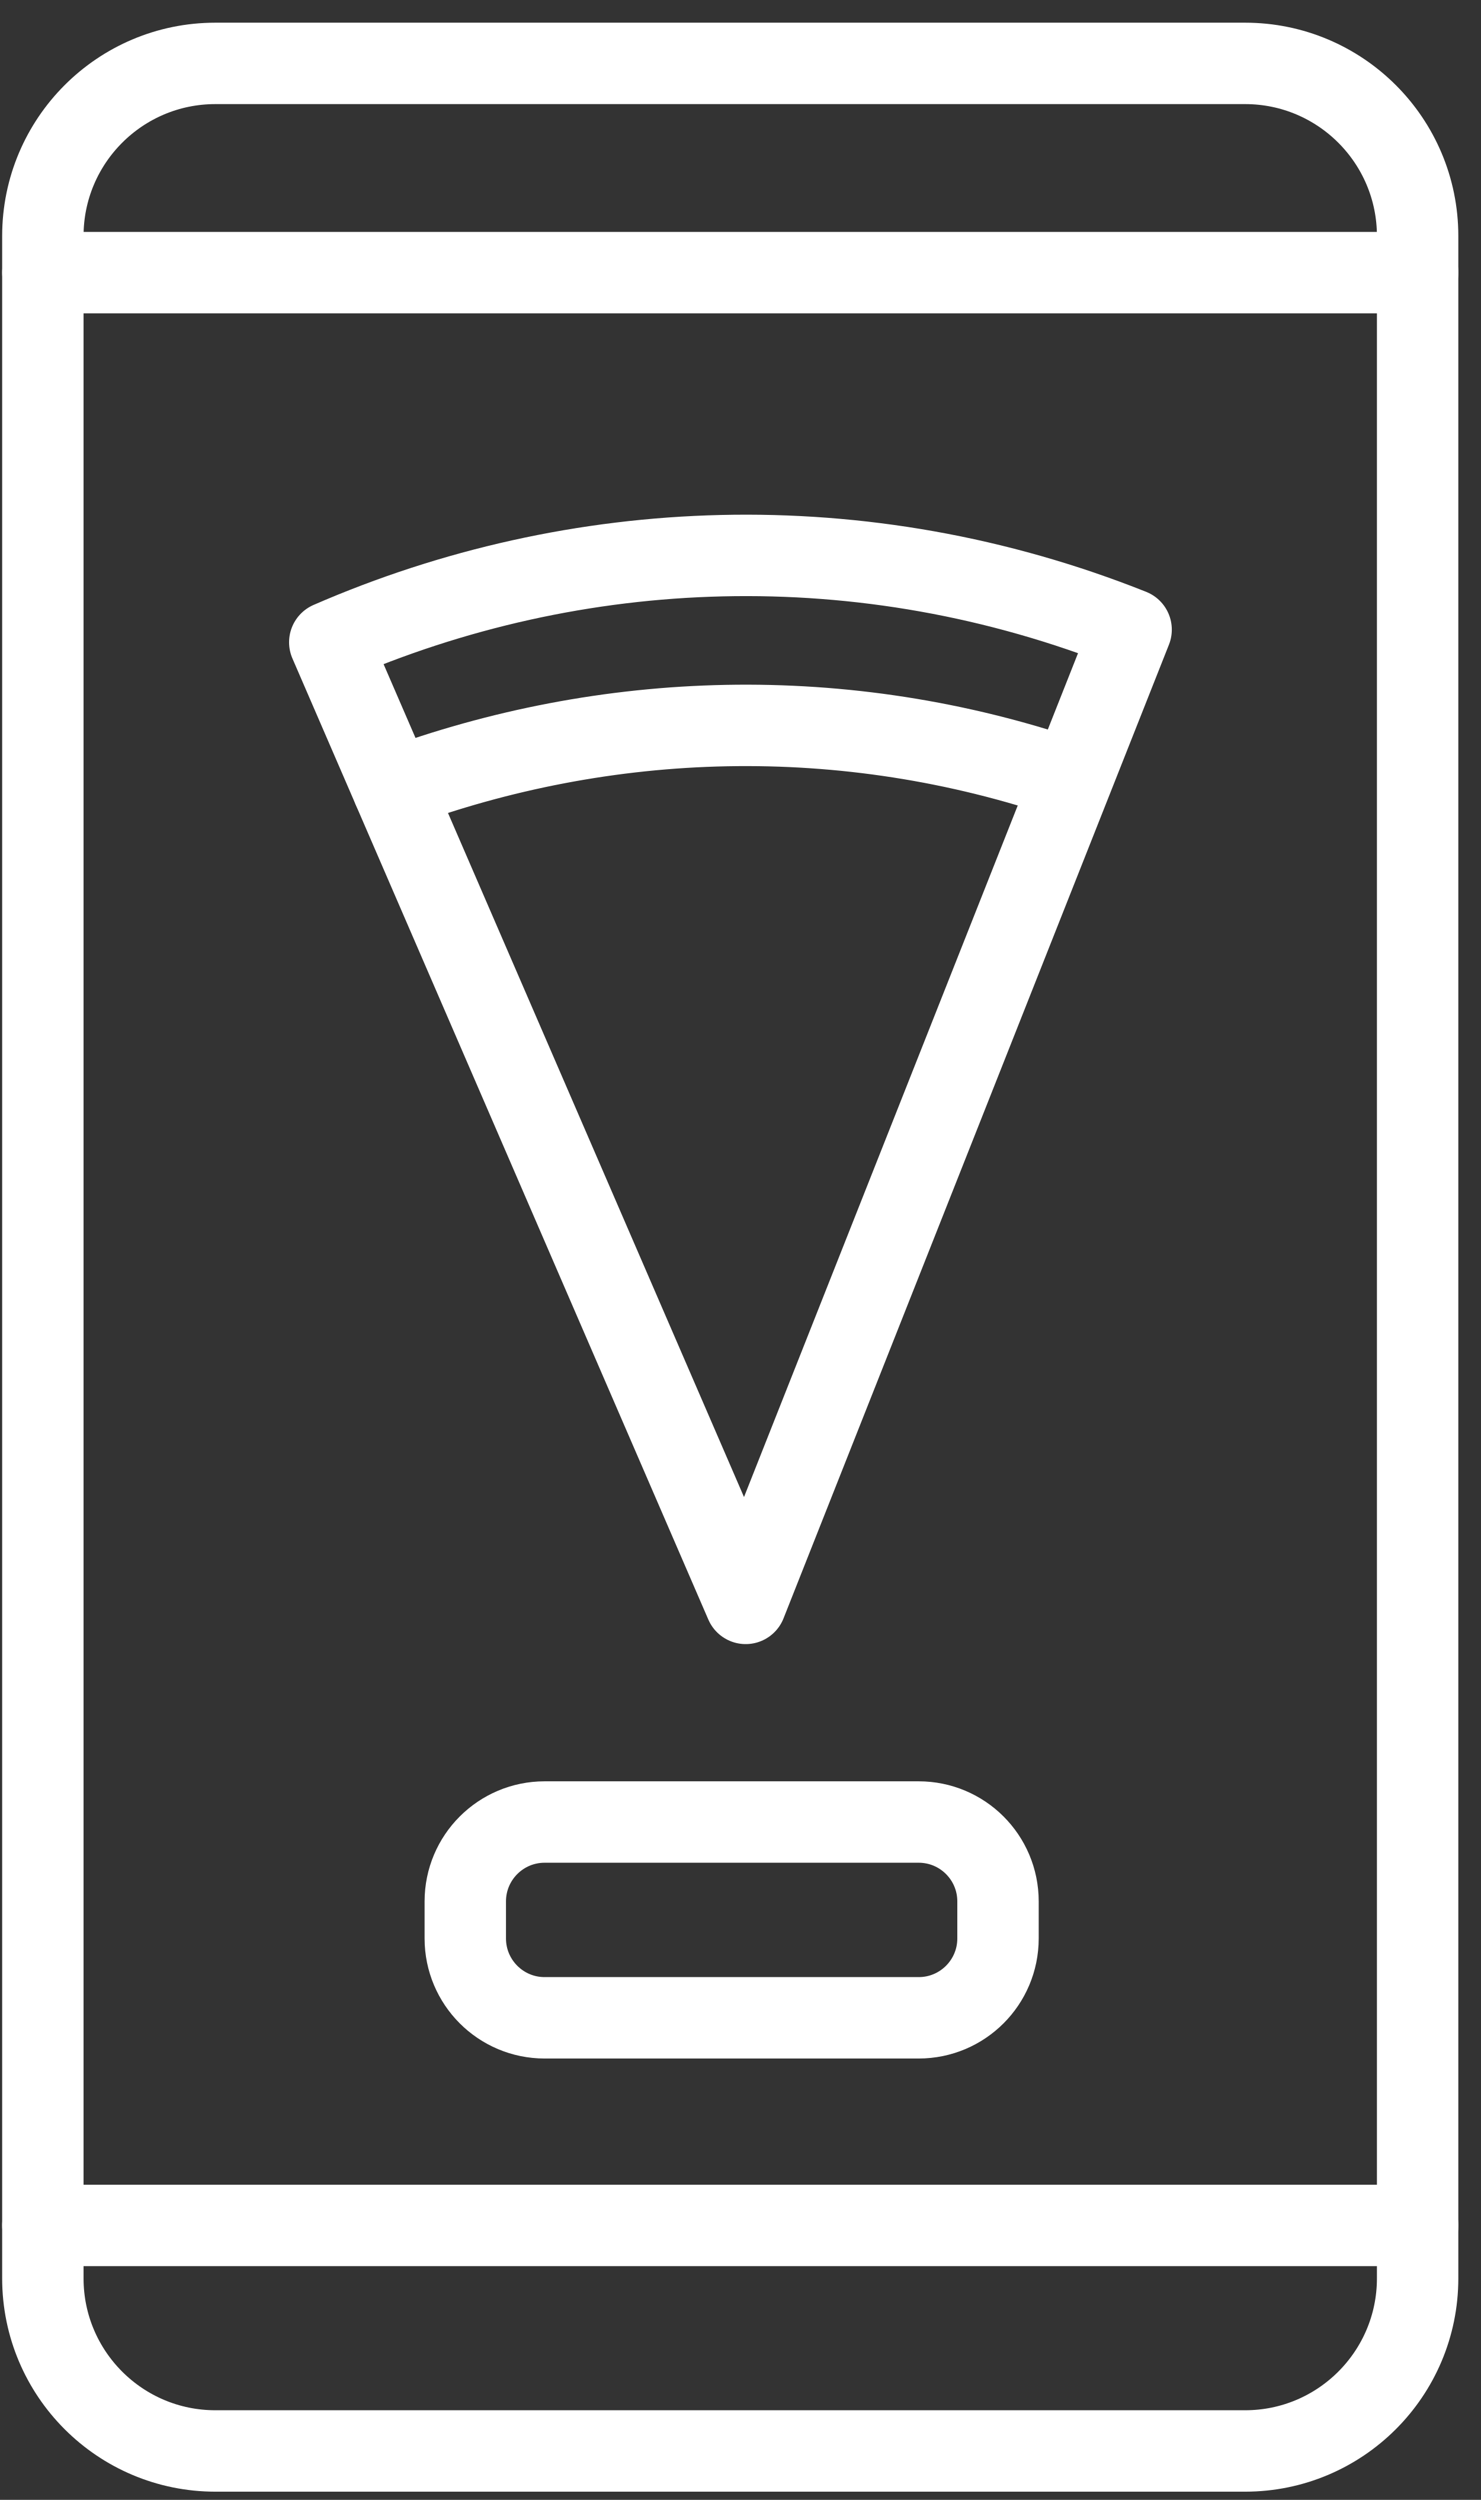
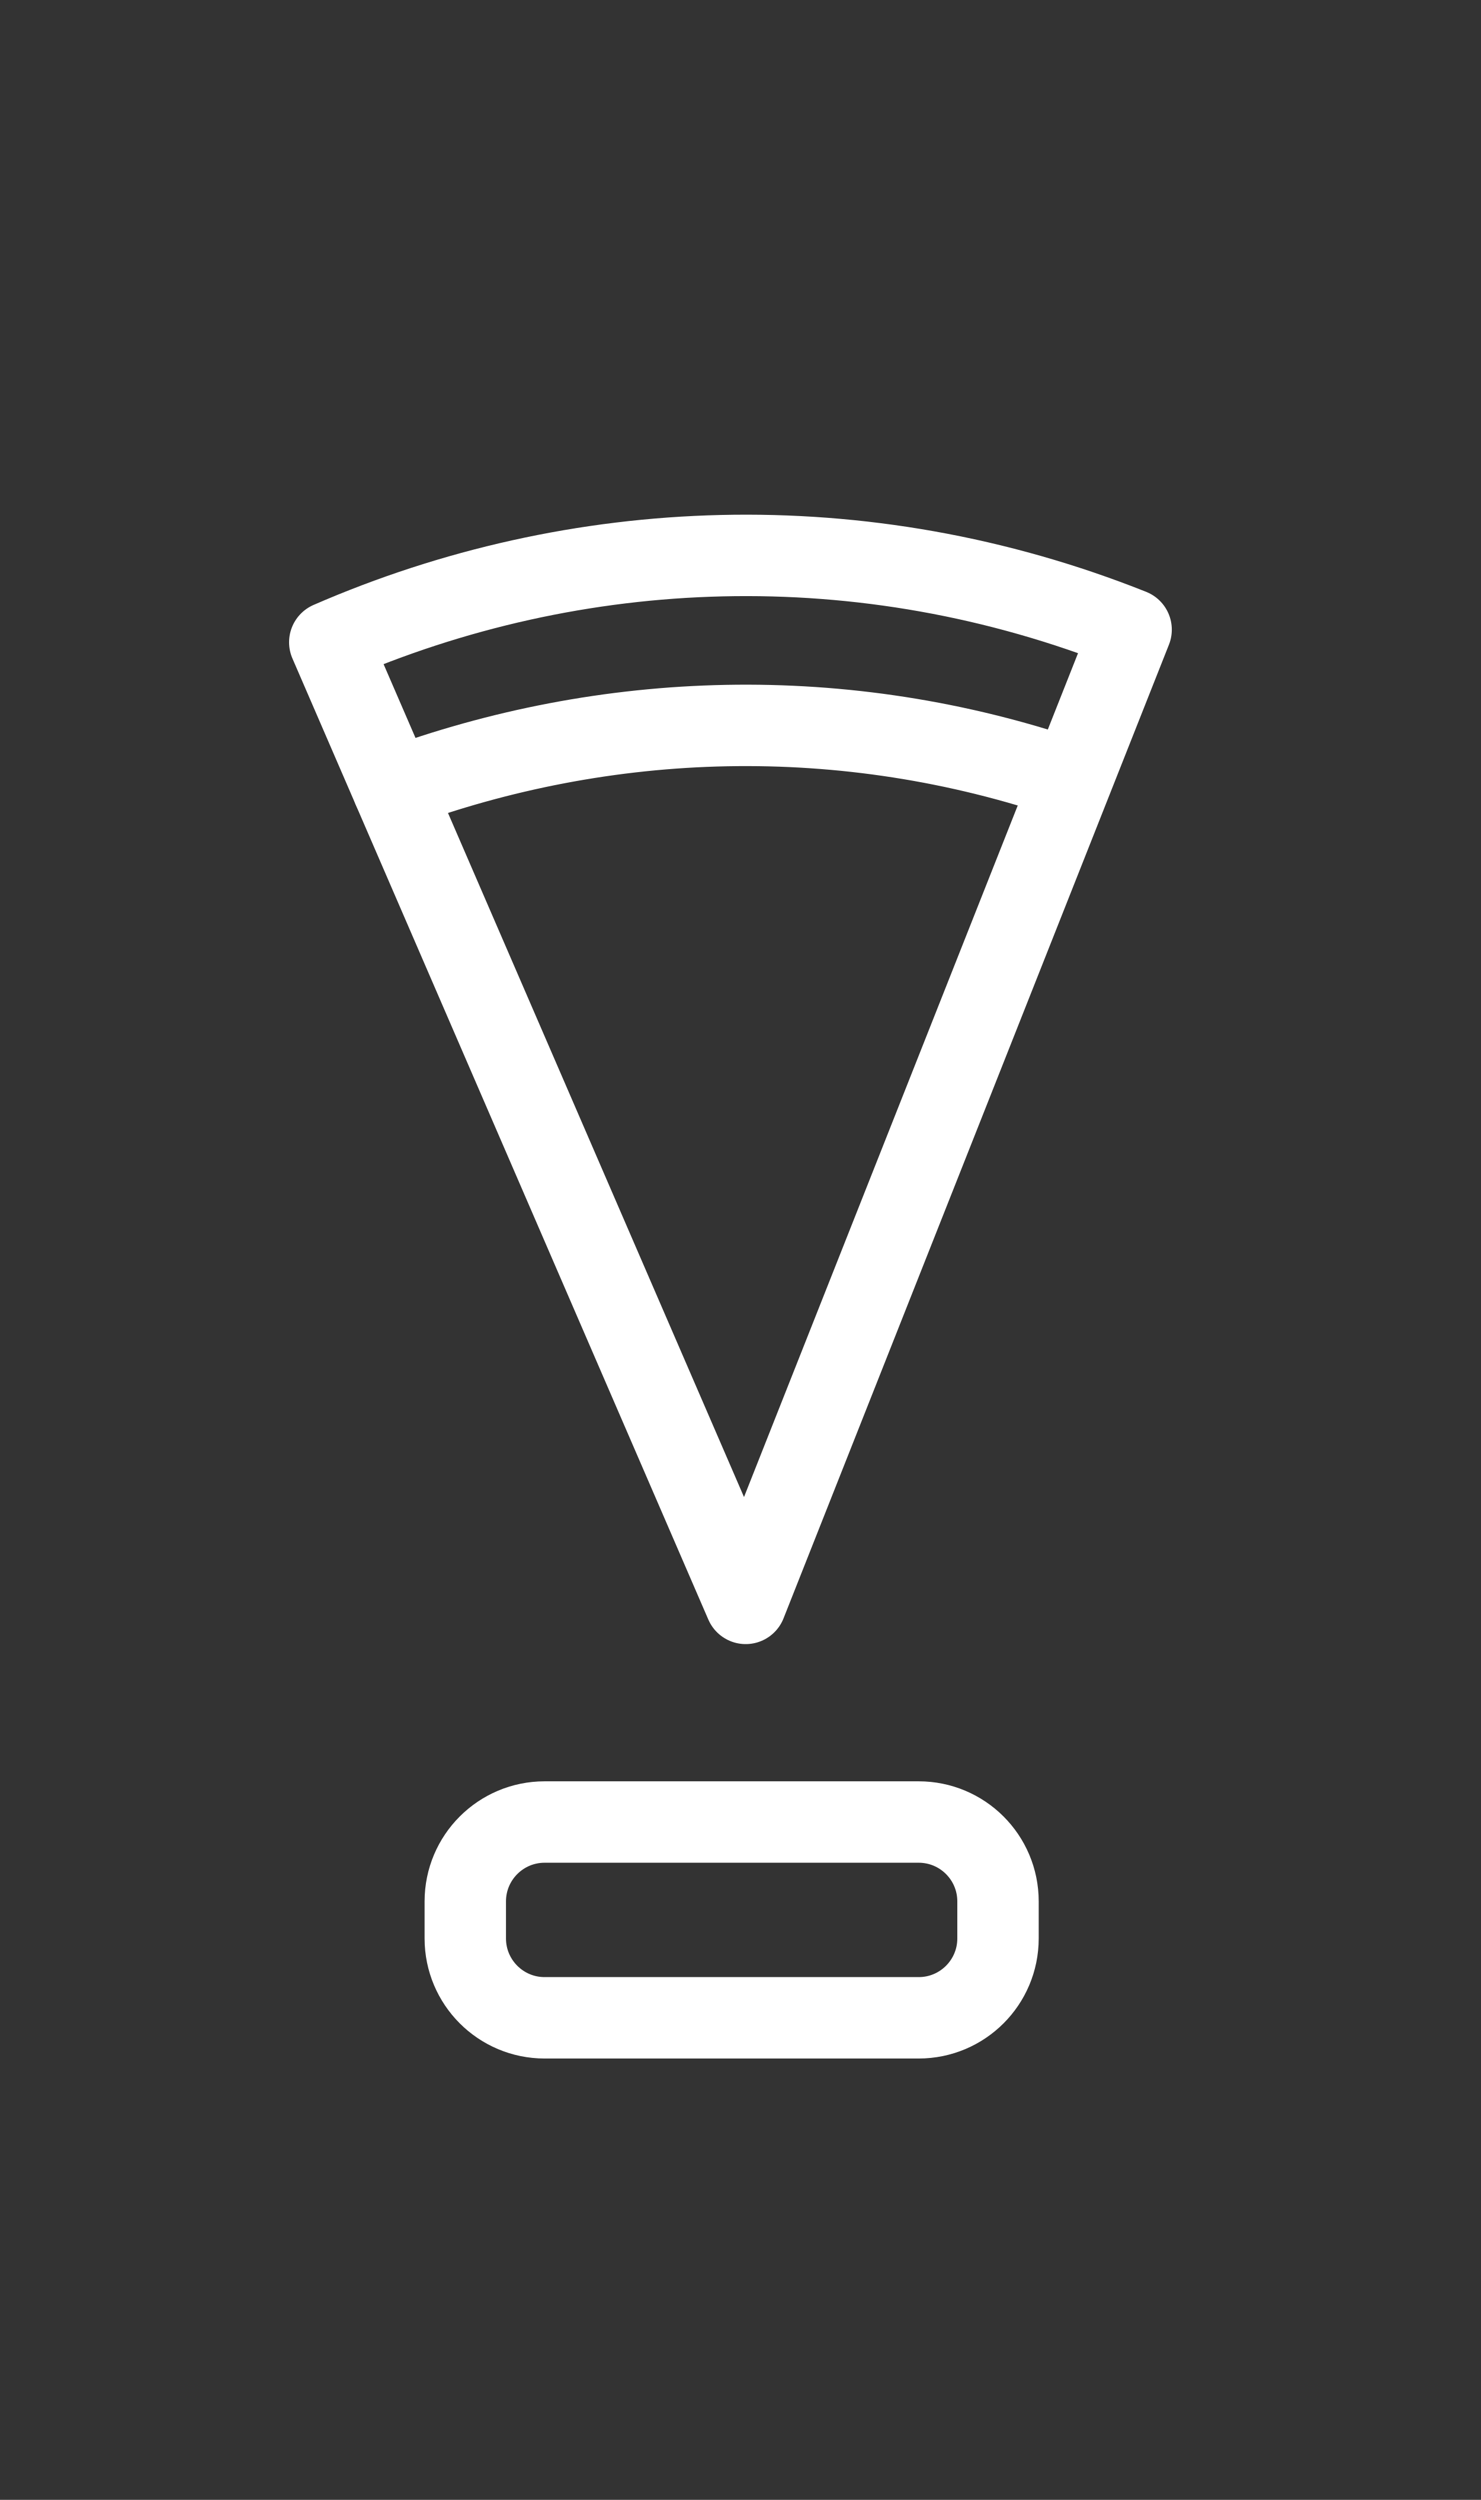
<svg xmlns="http://www.w3.org/2000/svg" width="48" height="81" viewBox="0 0 48 81" fill="none">
  <rect x="0" y="0" width="48" height="81" fill="#333333" stroke="none" />
  <g id="Layer_1" clip-path="url(#clip0_23_211)">
    <path id="Vector" d="M36.66 20.402L24.168 51.953L10.688 20.811C18.654 17.342 27.954 16.933 36.66 20.402Z" stroke="white" stroke-width="2.638" stroke-linecap="round" stroke-linejoin="round" />
    <path id="Vector_2" d="M12.745 25.559C19.631 23.014 27.347 22.736 34.72 25.269" stroke="white" stroke-width="2.638" stroke-linecap="round" stroke-linejoin="round" />
-     <path id="Vector_3" d="M40.353 2.054H6.981C3.893 2.054 1.389 4.558 1.389 7.647V73.823C1.389 76.912 3.893 79.416 6.981 79.416H40.353C43.442 79.416 45.946 76.912 45.946 73.823V7.647C45.946 4.558 43.442 2.054 40.353 2.054Z" stroke="white" stroke-width="2.638" stroke-linecap="round" stroke-linejoin="round" />
-     <path id="Vector_4" d="M1.389 72.108H45.946" stroke="white" stroke-width="2.638" stroke-linecap="round" stroke-linejoin="round" />
-     <path id="Vector_5" d="M1.389 8.834H45.946" stroke="white" stroke-width="2.638" stroke-linecap="round" stroke-linejoin="round" />
    <path id="Vector_6" d="M29.774 59.037H17.652C16.232 59.037 15.08 60.188 15.08 61.609V62.809C15.08 64.23 16.232 65.381 17.652 65.381H29.774C31.195 65.381 32.346 64.23 32.346 62.809V61.609C32.346 60.188 31.195 59.037 29.774 59.037Z" stroke="white" stroke-width="2.638" stroke-linecap="round" stroke-linejoin="round" />
  </g>
  <defs>
    <clipPath id="clip0_23_211">
      <rect width="47.195" height="80" fill="white" transform="translate(0.069 0.735)" />
    </clipPath>
  </defs>
</svg>